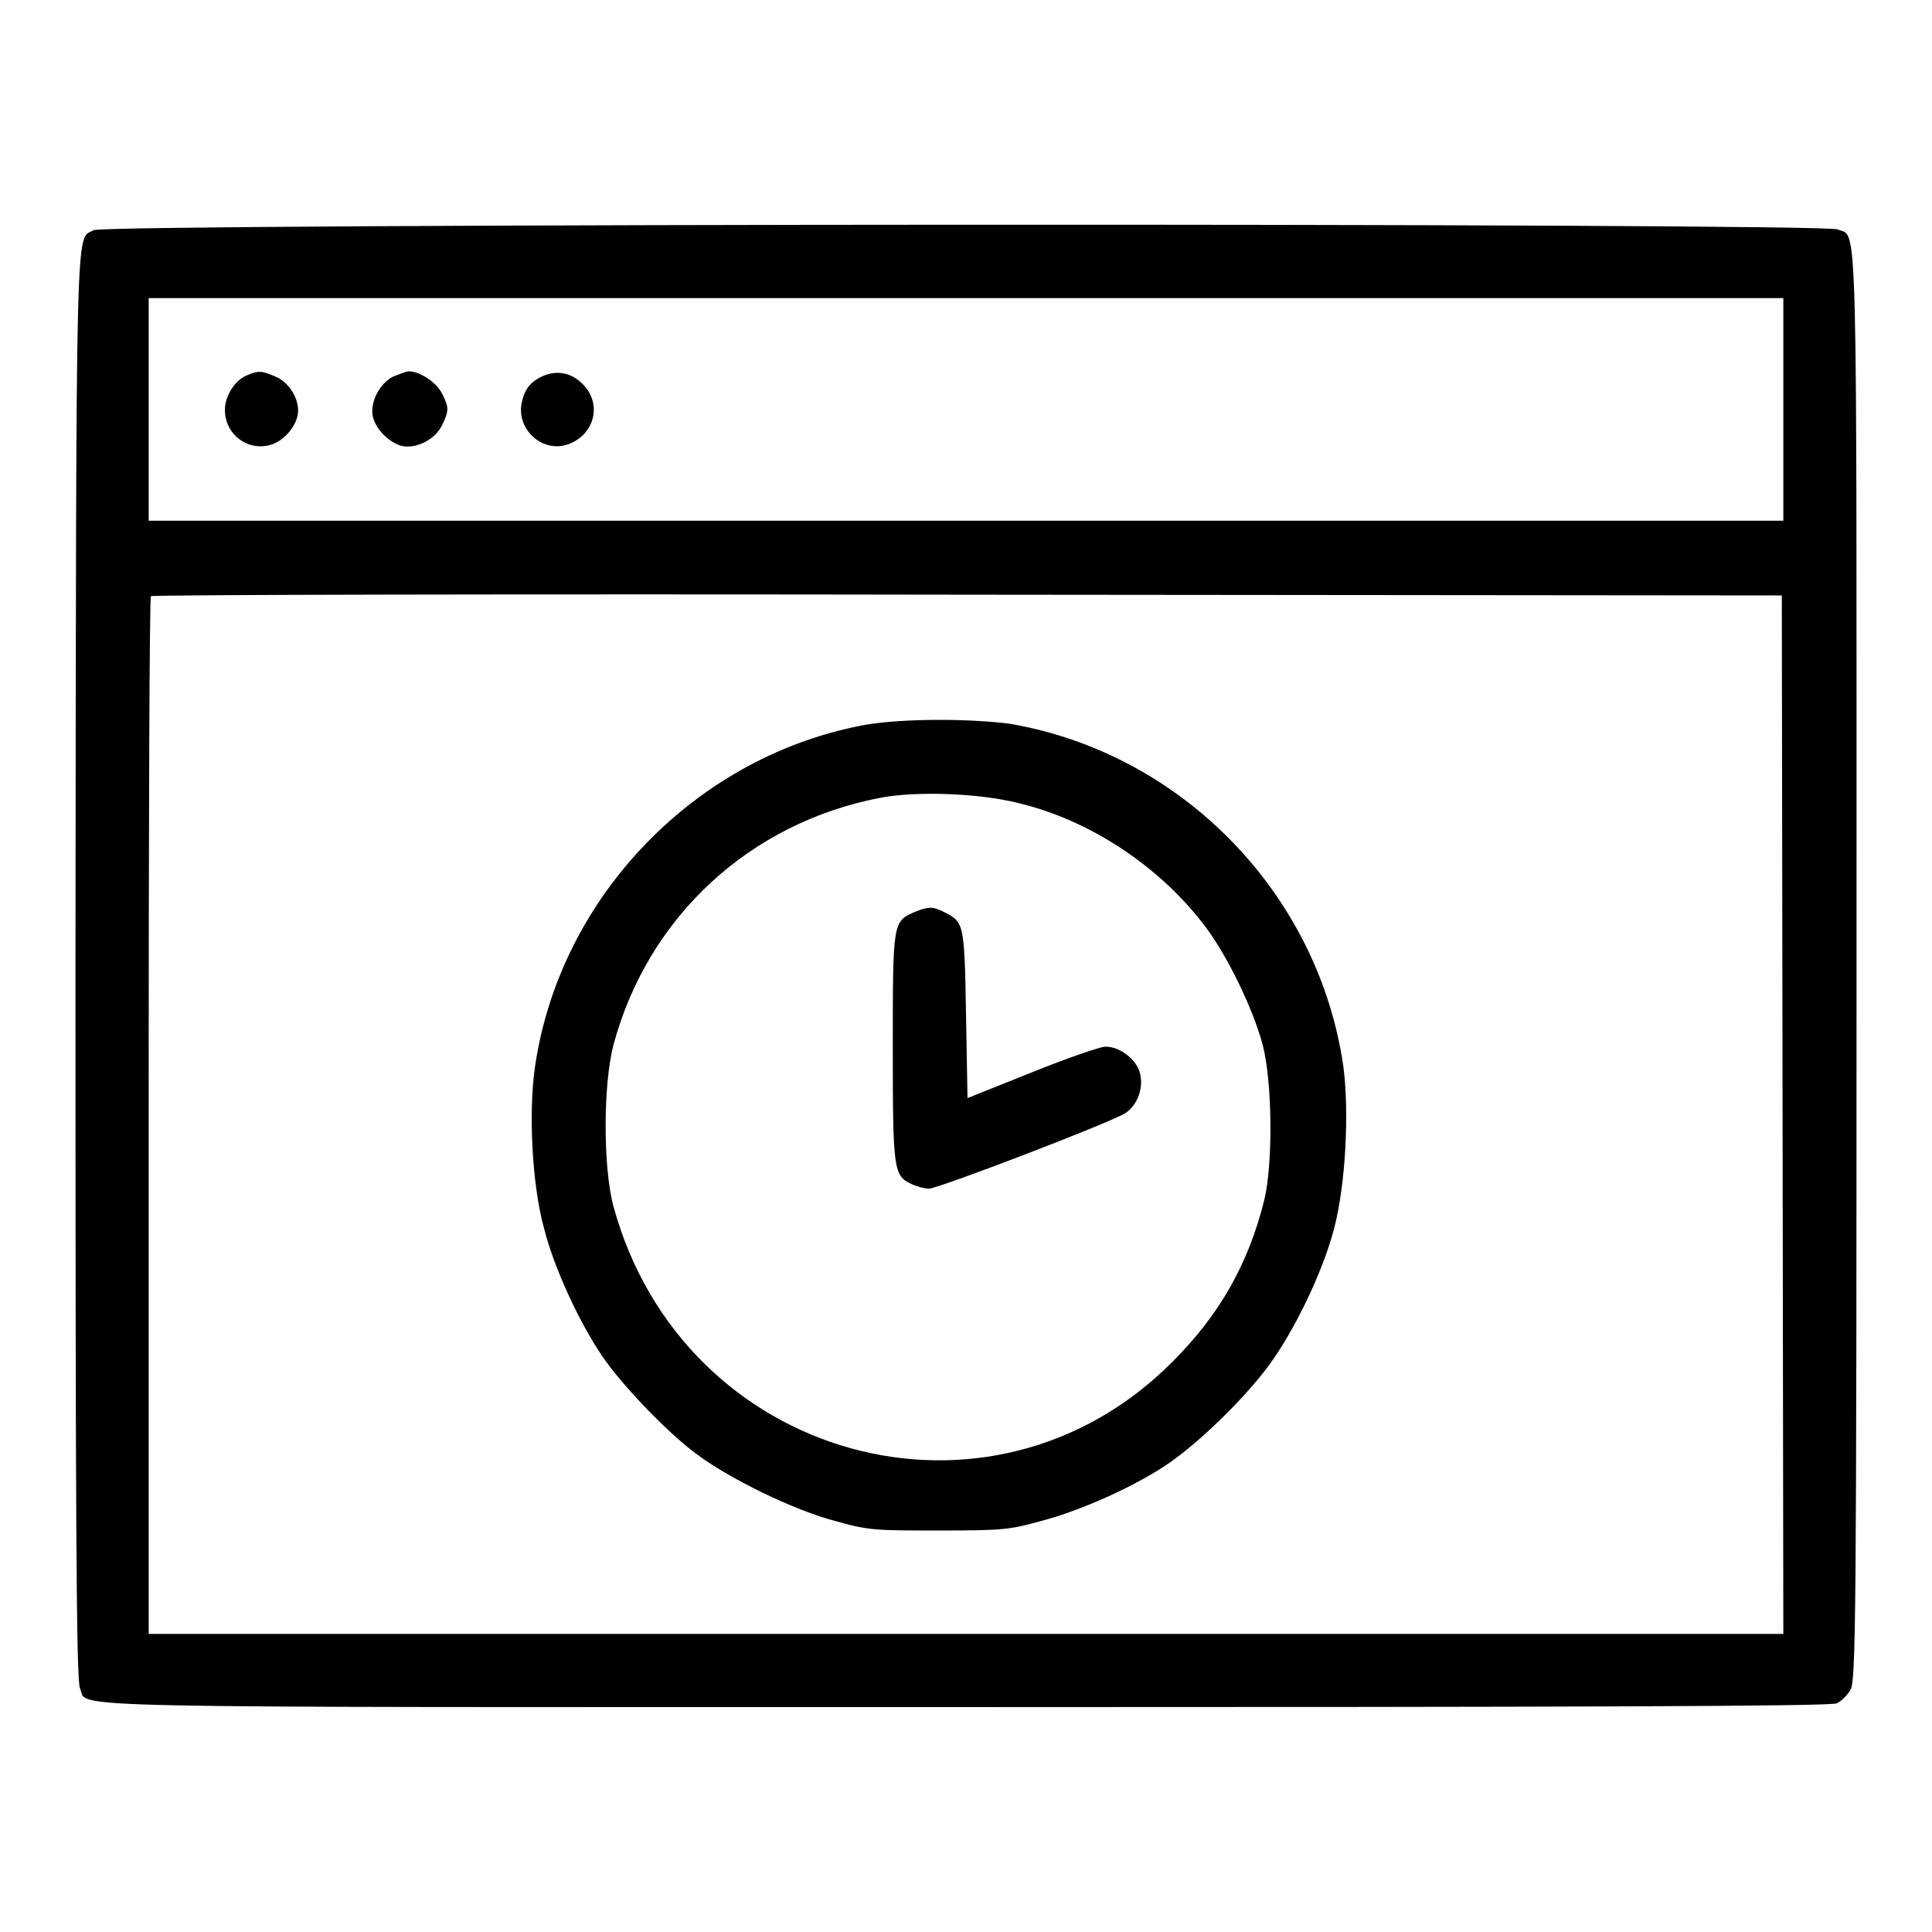
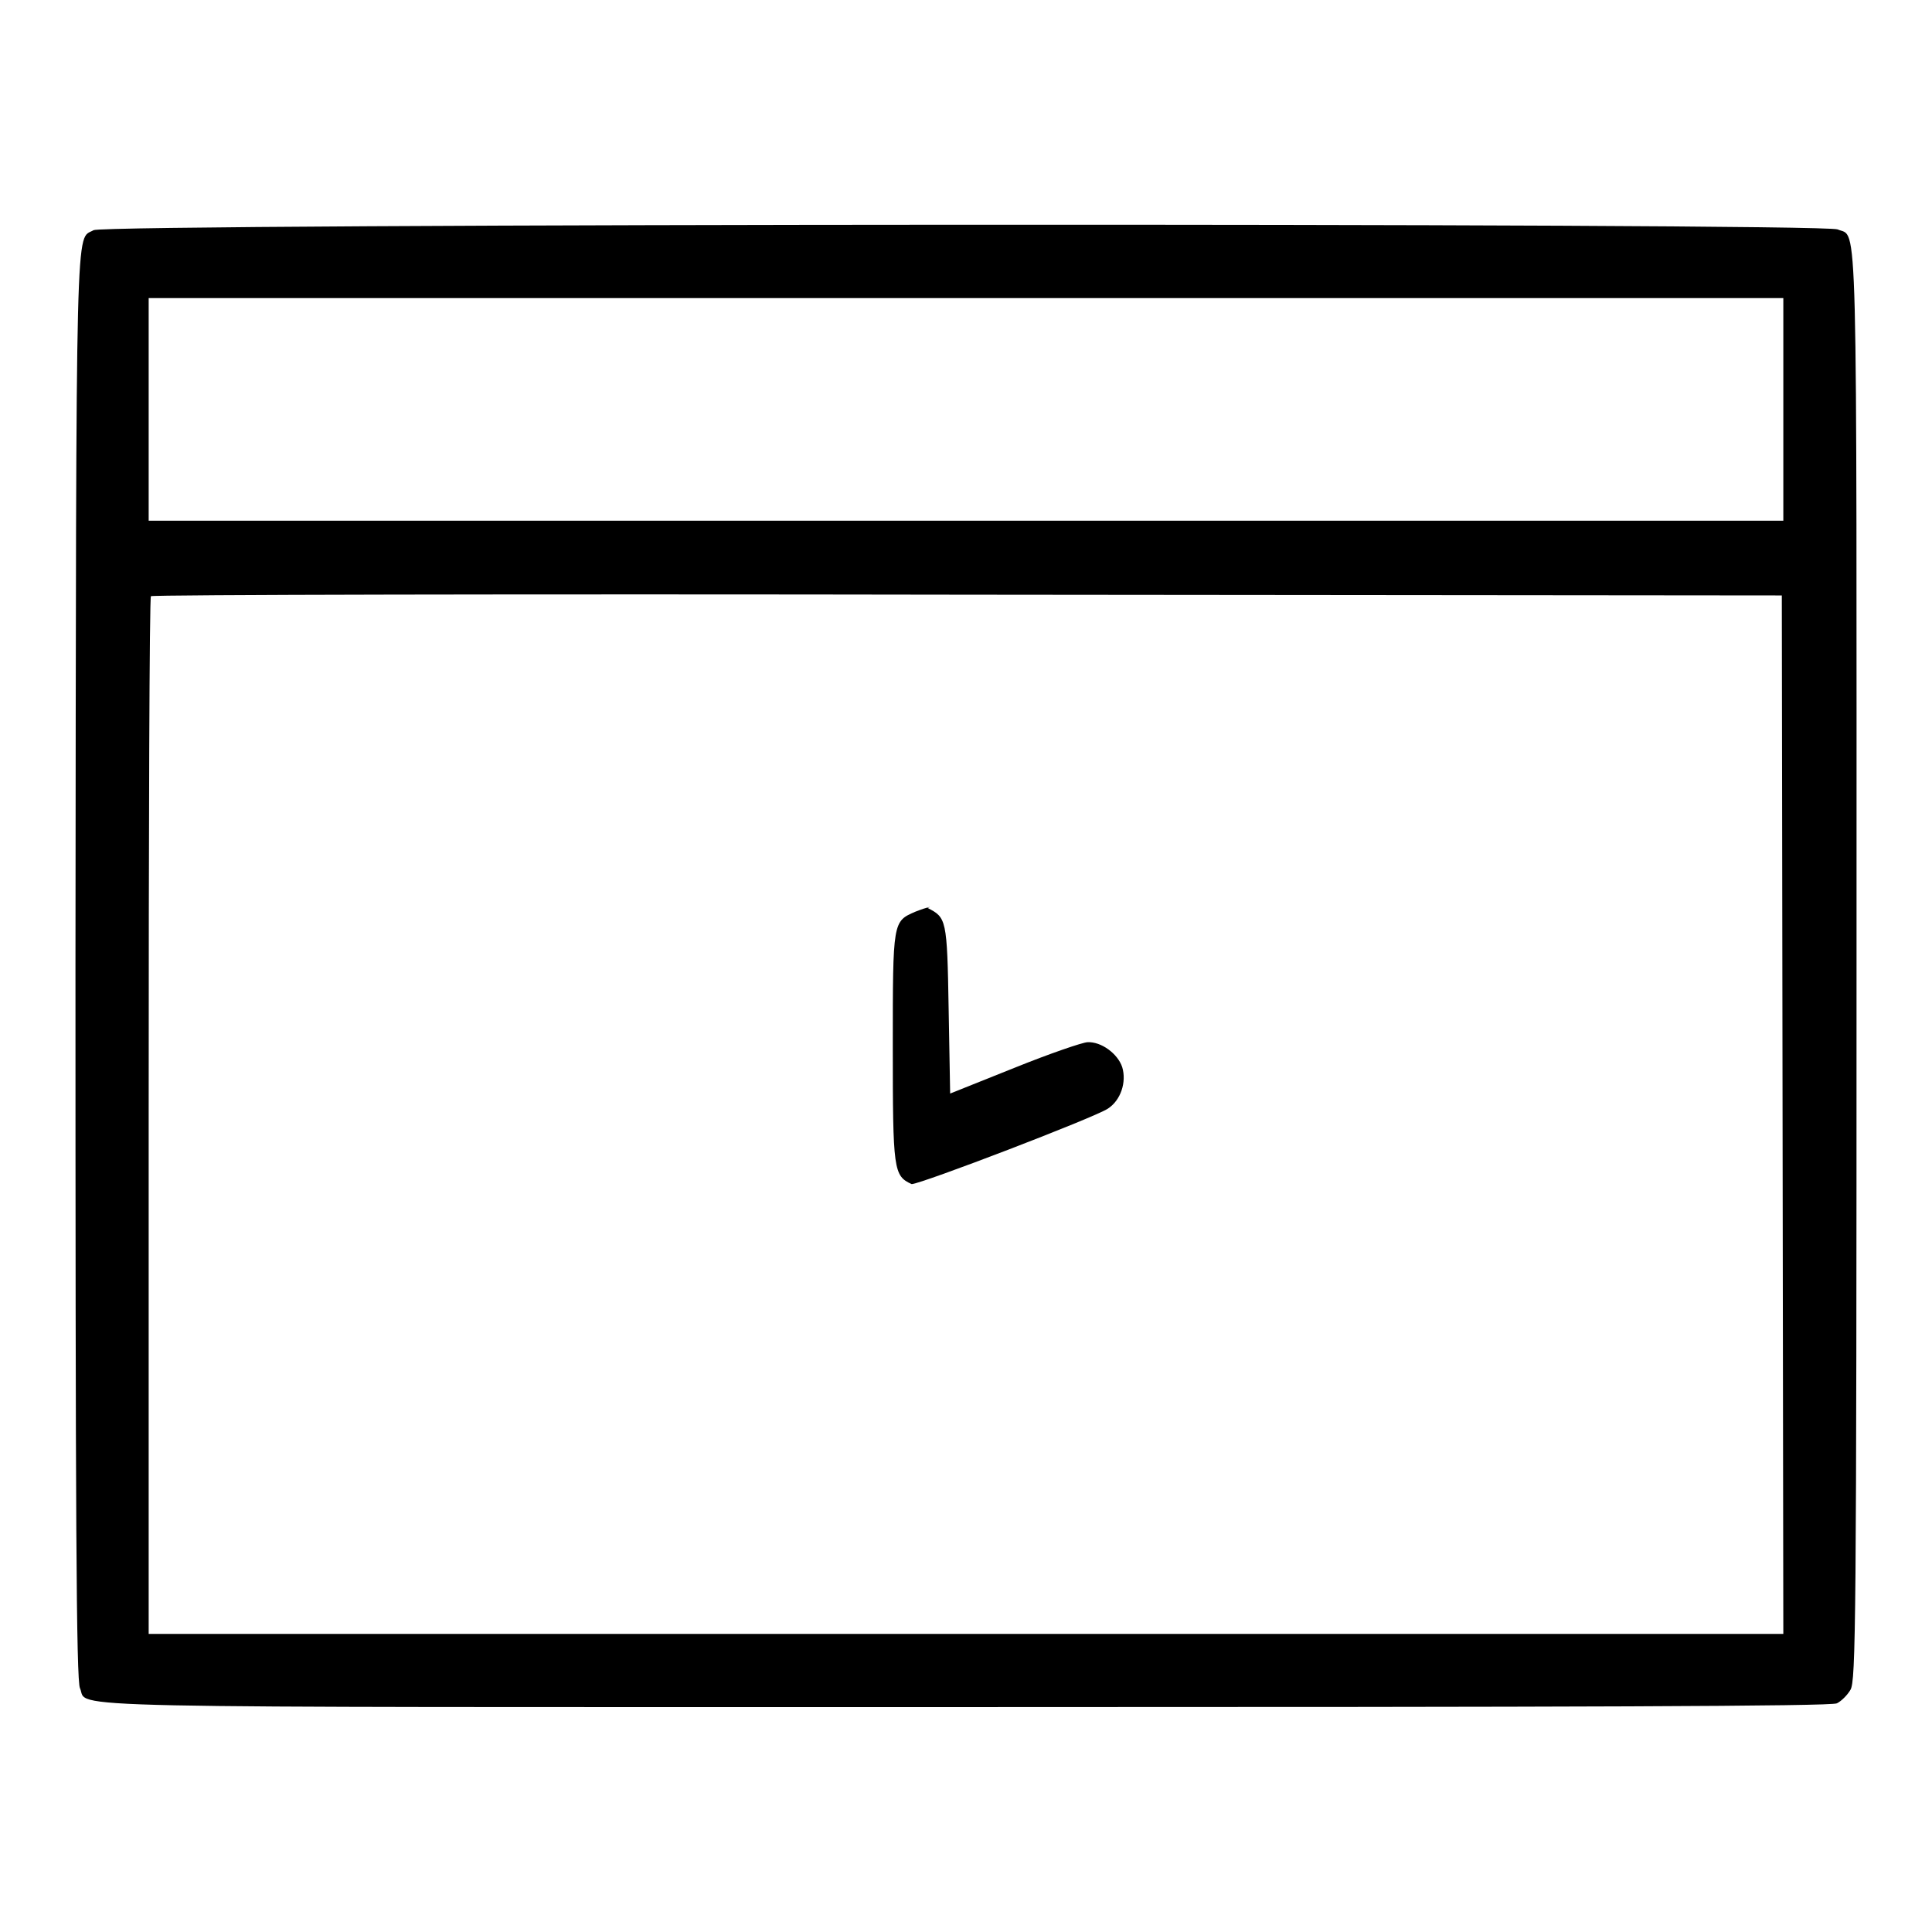
<svg xmlns="http://www.w3.org/2000/svg" version="1.1" x="0px" y="0px" viewBox="0 0 256 256" enable-background="new 0 0 256 256" xml:space="preserve">
  <g>
    <g>
      <g>
        <path fill="#000000" d="M12.4,30.5c-2.4,1.4-2.3-4.3-2.4,97.4c0,72.4,0.1,94.9,0.6,95.8c1.2,2.7-7,2.5,117.4,2.5c81.2,0,114.6-0.1,115.4-0.5c0.6-0.3,1.4-1.1,1.8-1.8c0.7-1.2,0.8-8.4,0.8-95.9c0-102.8,0.2-96.4-2.5-97.6C241.6,29.5,13.9,29.6,12.4,30.5z M236.3,54.3V69H128H19.7V54.3V39.5H128h108.3V54.3z M236.2,147.7l0.1,68.8H128H19.7v-68.6c0-37.7,0.1-68.8,0.3-68.9c0.1-0.2,48.9-0.3,108.2-0.2l107.9,0.1L236.2,147.7z" />
-         <path fill="#000000" d="M32.8,49.7c-1.6,0.6-3,2.7-3,4.6c0,3.3,3.1,5.6,6.2,4.6c1.8-0.6,3.5-2.7,3.5-4.5s-1.3-3.8-3-4.5C34.7,49.1,34.2,49.1,32.8,49.7z" />
-         <path fill="#000000" d="M52.1,49.9c-1.8,0.9-3.1,3.4-2.7,5.3c0.4,1.7,2.2,3.5,3.9,3.9c1.9,0.4,4.4-0.9,5.3-2.8c0.9-1.9,0.9-2.3,0-4.1c-0.7-1.5-3-3-4.4-3C53.8,49.2,52.9,49.6,52.1,49.9z" />
-         <path fill="#000000" d="M72,49.8c-1.8,0.8-2.5,1.8-2.9,3.7c-0.6,3.5,2.8,6.5,6.1,5.4c3.5-1.2,4.6-5.2,2.2-7.8C75.9,49.4,73.9,49,72,49.8z" />
-         <path fill="#000000" d="M114.9,96c-22.5,4-40.7,22.7-44,45.3c-0.9,6-0.4,15.8,1.2,21.5c1.3,5.2,4.7,12.5,7.7,16.9c2.5,3.7,8.5,10,12.4,12.9c4.2,3.2,13.1,7.6,18.7,9c4.2,1.2,5.3,1.2,13.6,1.2c8.4,0,9.3-0.1,13.6-1.3c5.3-1.4,12.6-4.7,16.9-7.7c4-2.8,9.7-8.3,13-12.7c3.5-4.7,7.3-12.6,8.8-18.4c1.5-5.8,2-15.3,1.2-21.4c-3.3-22.9-21.4-41.5-44.2-45.4C128.3,95.2,119.9,95.2,114.9,96z M134.9,106.4c9.7,2.3,19,8.6,24.9,16.5c2.9,3.9,6.2,10.7,7.5,15.5c1.3,4.9,1.4,15.9,0.2,20.7c-2.1,8.4-5.9,15.1-12.1,21.3c-24.2,24.4-64.9,13.1-74.1-20.5c-1.4-5.1-1.4-16.2,0-21.5c4.6-17,18.1-29.4,35.4-32.7C121.5,104.8,129.7,105.1,134.9,106.4z" />
-         <path fill="#000000" d="M121.3,120.8c-3,1.3-3,1.2-3,17.9c0,16.4,0.1,17.1,2.5,18.2c0.6,0.3,1.7,0.6,2.3,0.6c1.2,0,24.2-8.8,26-10c1.7-1.1,2.5-3.5,1.9-5.5c-0.6-1.8-2.8-3.4-4.6-3.3c-0.6,0-5,1.5-9.7,3.4l-8.5,3.4l-0.2-11.2c-0.2-12-0.3-12.1-2.8-13.4C123.6,120.1,123.1,120.1,121.3,120.8z" />
+         <path fill="#000000" d="M121.3,120.8c-3,1.3-3,1.2-3,17.9c0,16.4,0.1,17.1,2.5,18.2c1.2,0,24.2-8.8,26-10c1.7-1.1,2.5-3.5,1.9-5.5c-0.6-1.8-2.8-3.4-4.6-3.3c-0.6,0-5,1.5-9.7,3.4l-8.5,3.4l-0.2-11.2c-0.2-12-0.3-12.1-2.8-13.4C123.6,120.1,123.1,120.1,121.3,120.8z" />
      </g>
    </g>
  </g>
</svg>